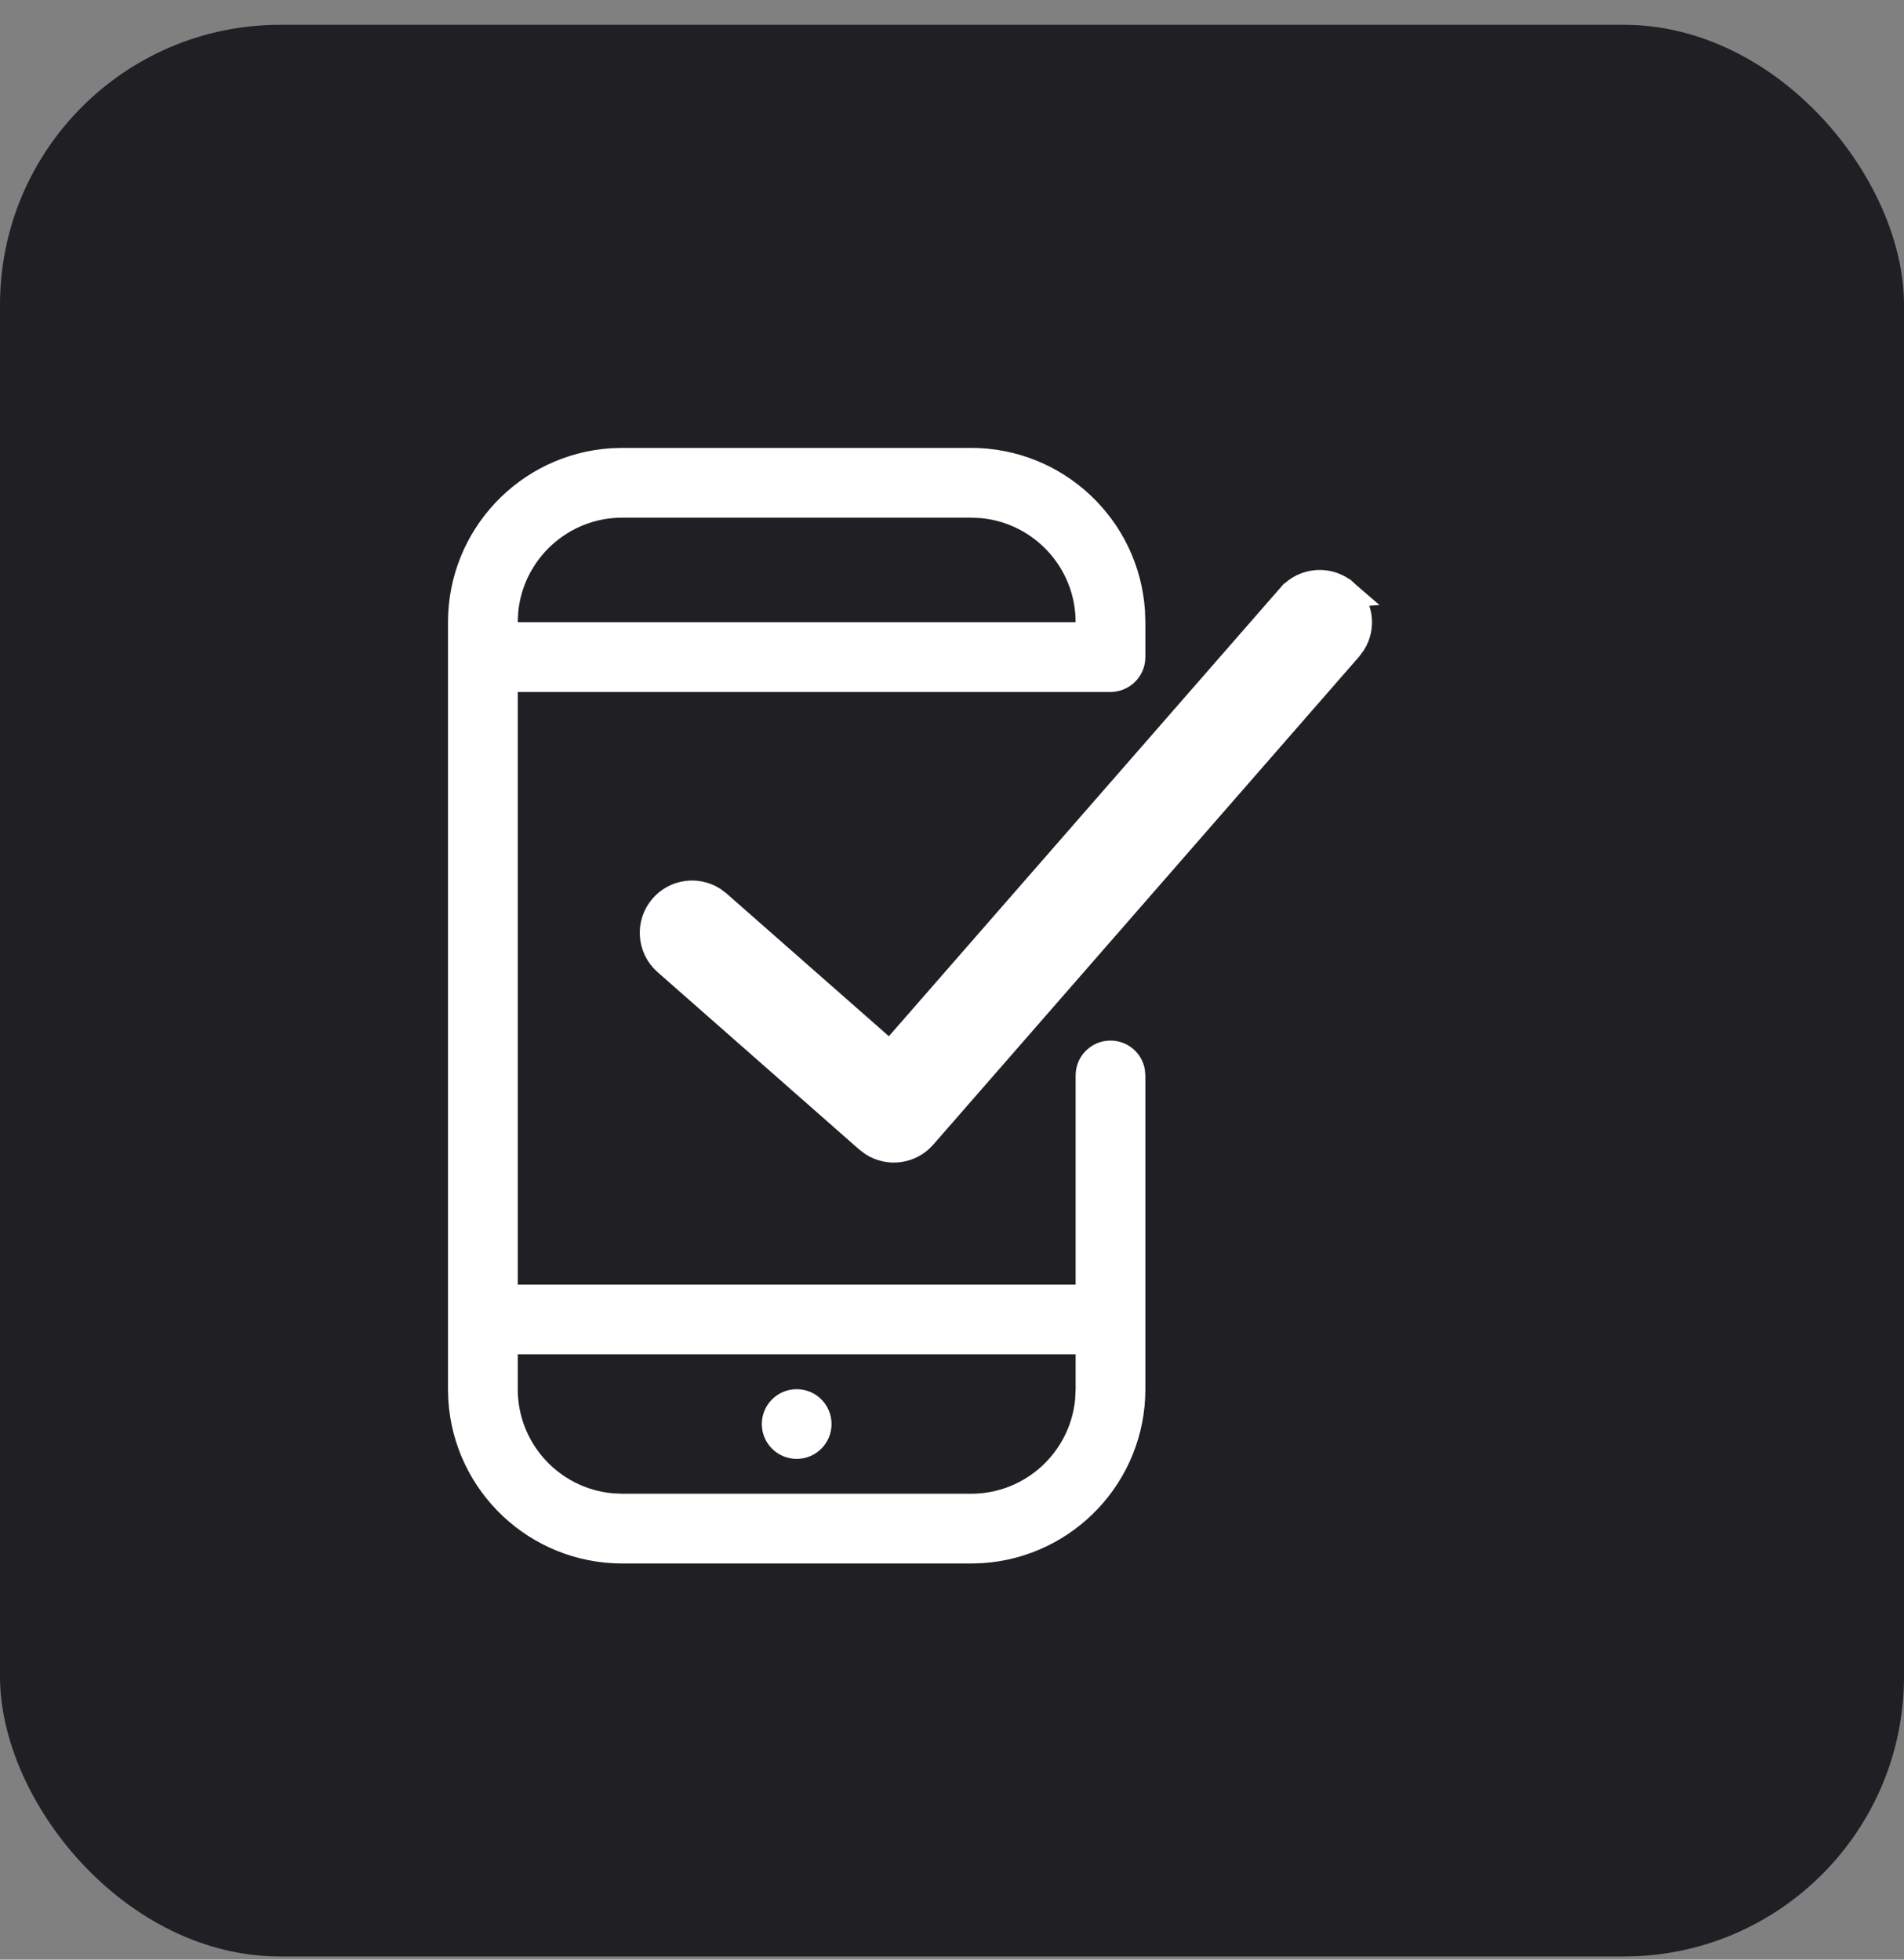
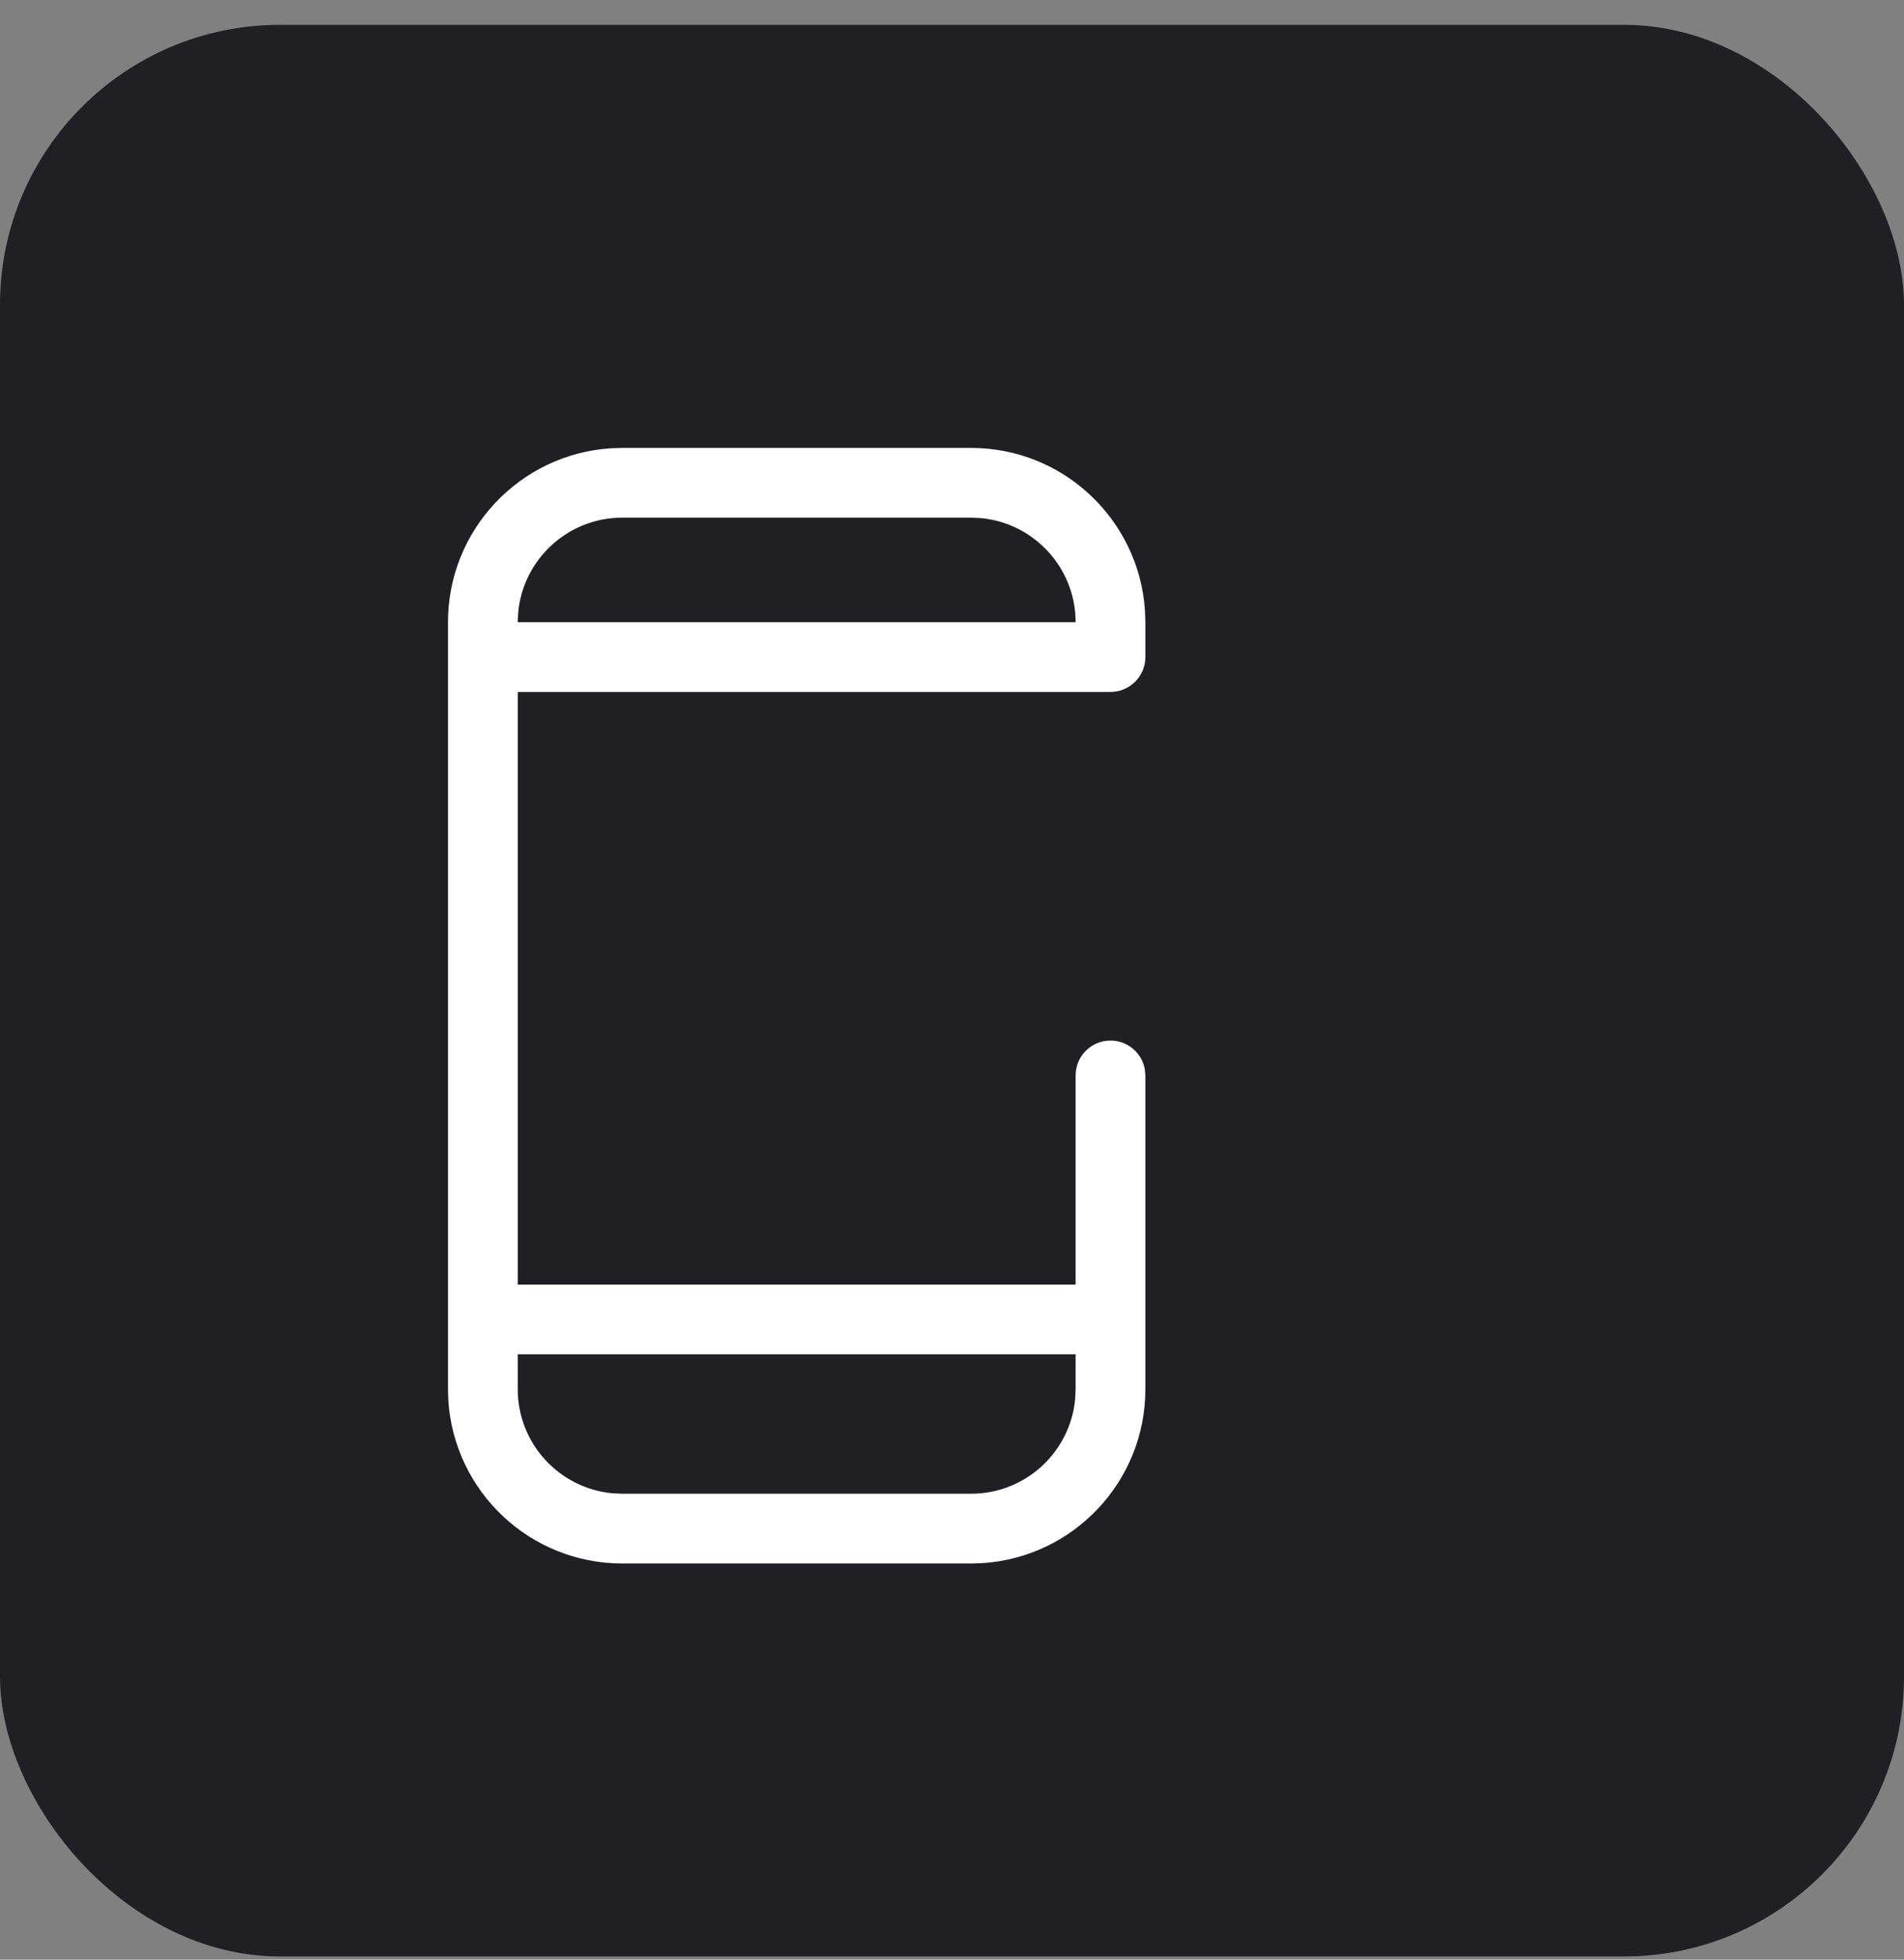
<svg xmlns="http://www.w3.org/2000/svg" width="68" height="70" viewBox="0 0 68 70" fill="none">
  <rect x="0" y="0" width="68" height="70" fill="#808080" stroke="none" />
  <rect y="0.887" width="68" height="69" rx="10" fill="#202024" />
  <path fill-rule="evenodd" clip-rule="evenodd" d="M40.892 21.817C40.681 18.569 37.98 16 34.679 16H22.226L21.817 16.013C18.569 16.224 16 18.925 16 22.226V49.623L16.013 50.032C16.224 53.28 18.925 55.849 22.226 55.849H34.679L35.089 55.836C38.337 55.625 40.906 52.924 40.906 49.623V38.415L40.885 38.191C40.78 37.61 40.272 37.17 39.66 37.17C38.973 37.17 38.415 37.727 38.415 38.415V45.887H18.491V24.717H39.66C40.348 24.717 40.906 24.159 40.906 23.472V22.226L40.892 21.817ZM38.415 22.226H18.491L18.508 21.867C18.689 19.972 20.285 18.491 22.226 18.491H34.679L35.039 18.508C36.933 18.689 38.415 20.285 38.415 22.226ZM18.491 48.377V49.623C18.491 51.564 19.972 53.16 21.867 53.341L22.226 53.358H34.679C36.621 53.358 38.217 51.877 38.398 49.982L38.415 49.623V48.377H18.491Z" fill="white" />
-   <path d="M46.101 21.327L46.101 21.327L32.122 37.344L31.792 37.722L31.415 37.391L25.634 32.306L25.444 32.162C24.886 31.811 24.14 31.906 23.69 32.417C23.191 32.984 23.246 33.849 23.813 34.348L23.813 34.348L31.004 40.675L31.195 40.819C31.755 41.172 32.504 41.074 32.953 40.56L48.151 23.14L48.294 22.949C48.643 22.389 48.544 21.643 48.031 21.196L46.101 21.327ZM46.101 21.327C46.598 20.758 47.462 20.699 48.031 21.196L46.101 21.327Z" fill="white" stroke="white" />
-   <path d="M29.698 50.868C29.698 51.556 29.14 52.113 28.453 52.113C27.765 52.113 27.208 51.556 27.208 50.868C27.208 50.18 27.765 49.623 28.453 49.623C29.14 49.623 29.698 50.18 29.698 50.868Z" fill="white" />
</svg>